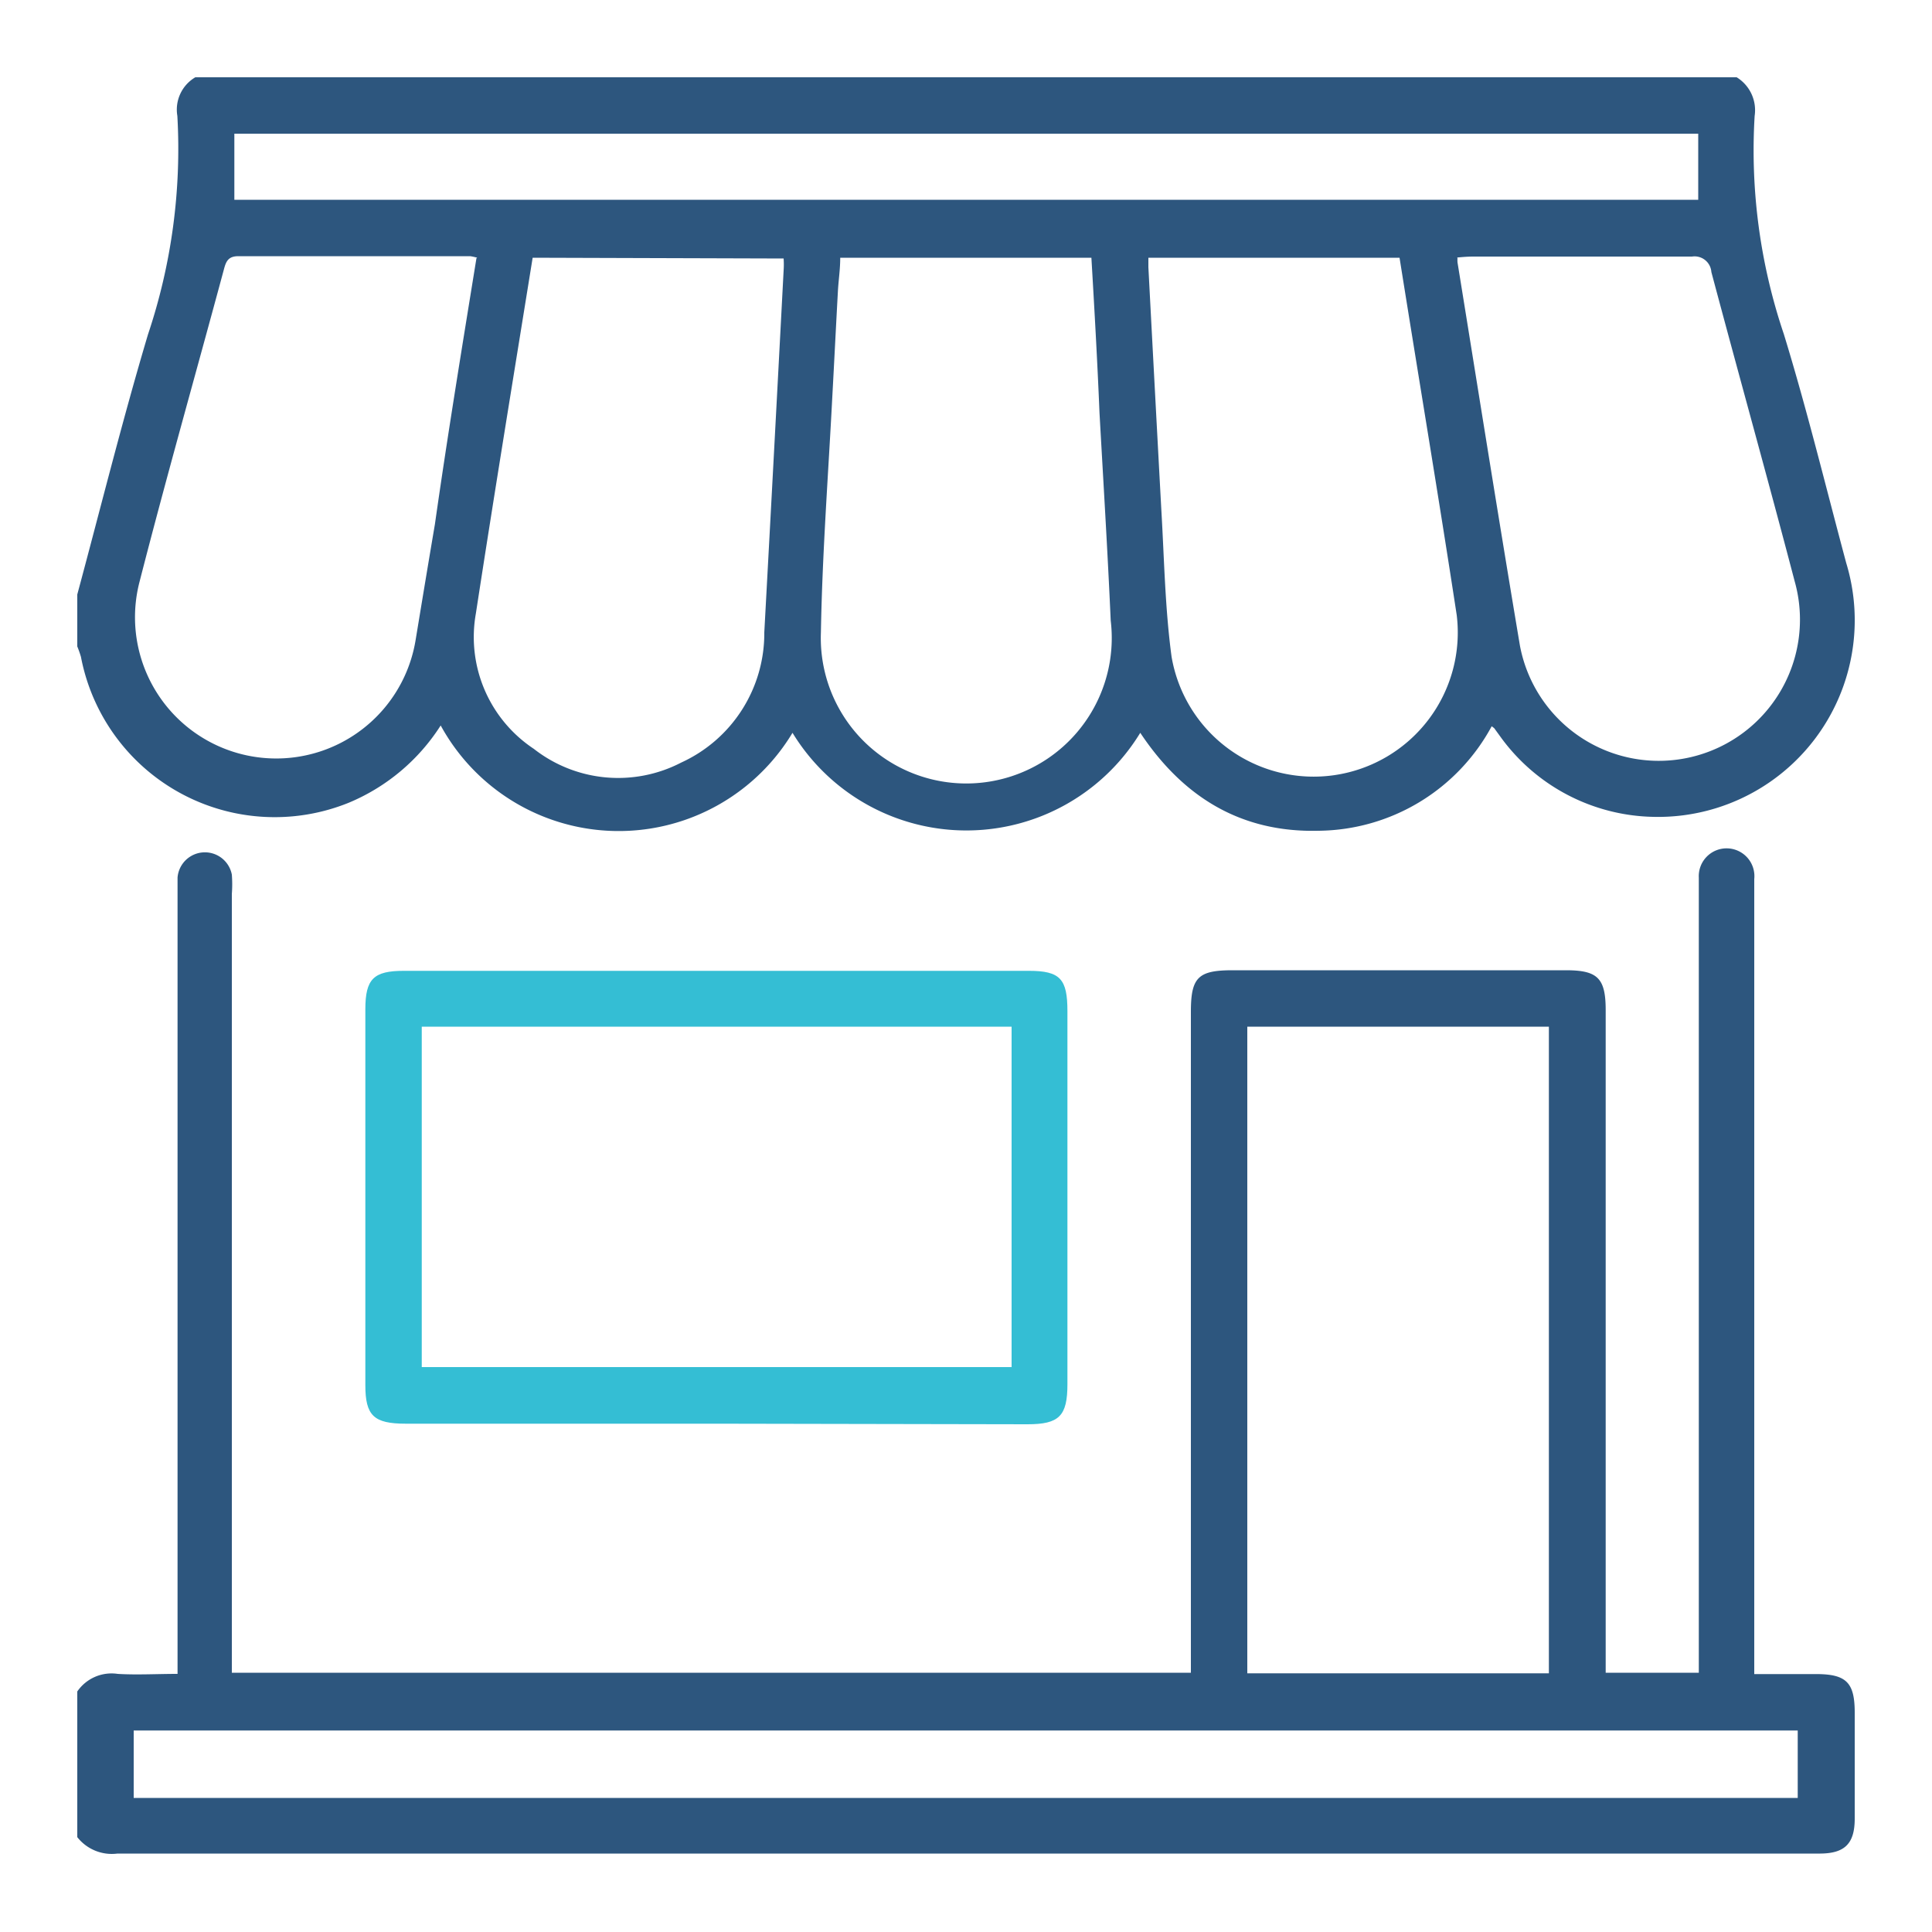
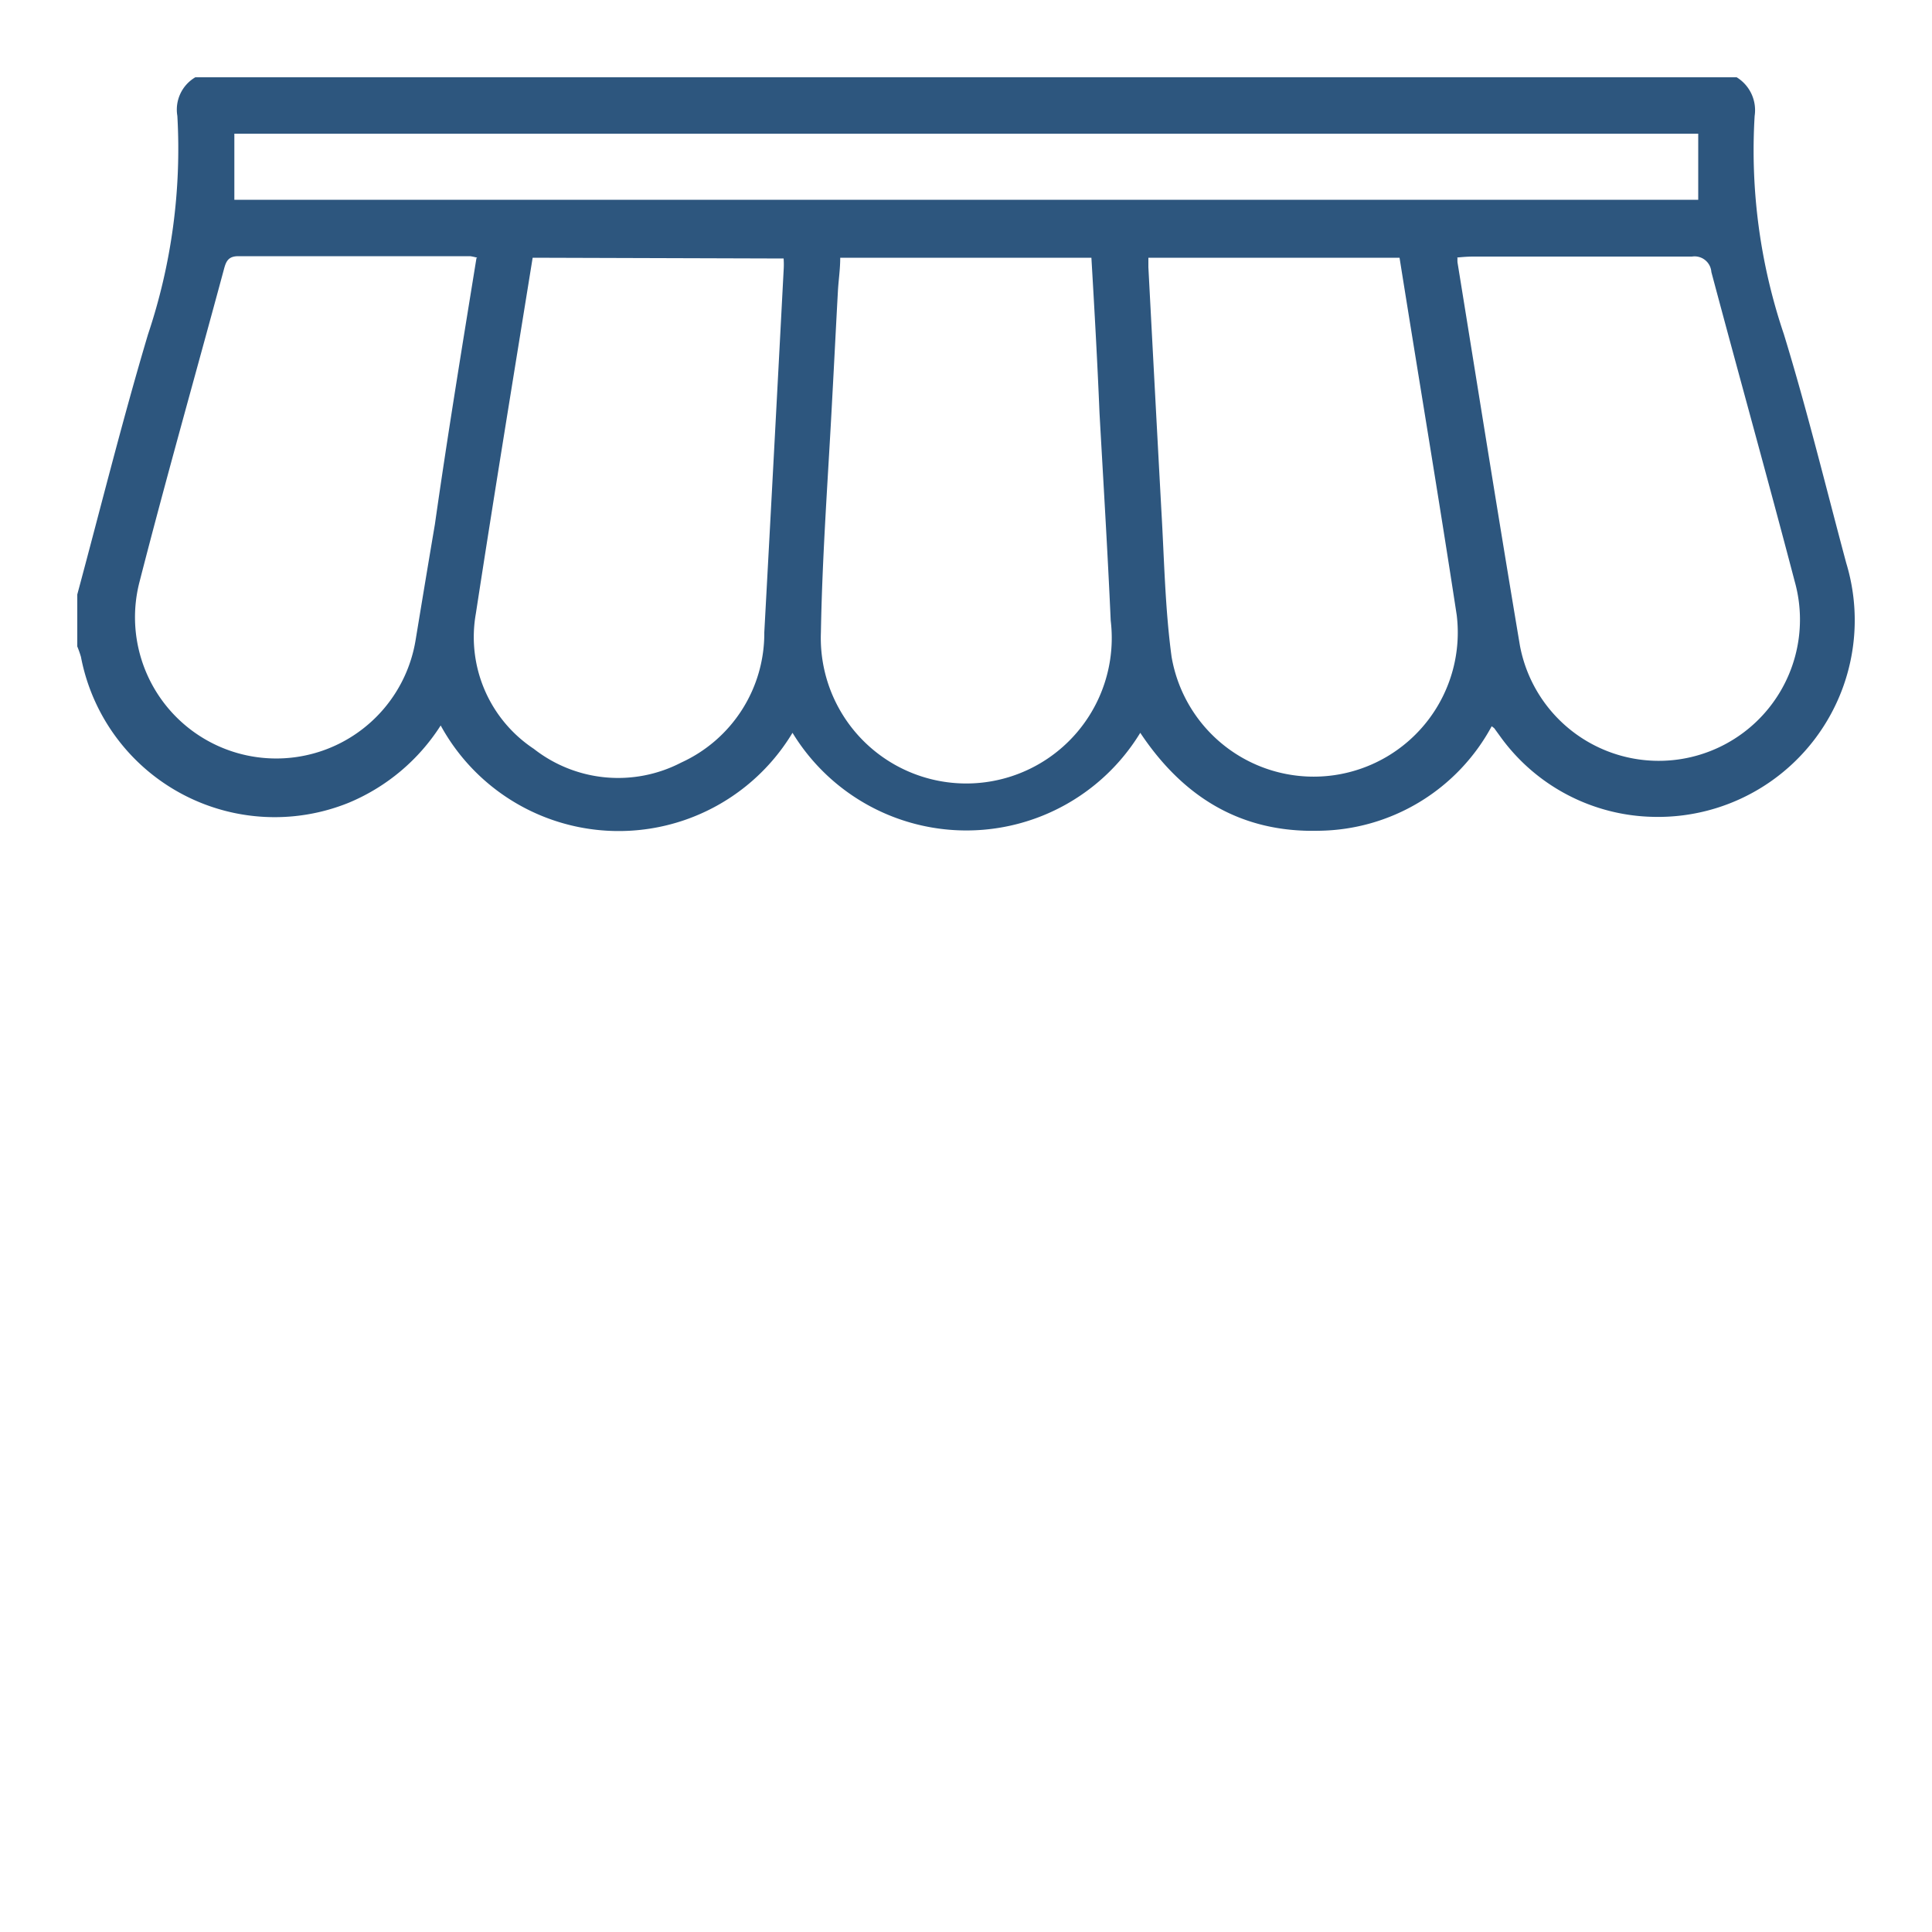
<svg xmlns="http://www.w3.org/2000/svg" id="Layer_1" data-name="Layer 1" viewBox="0 0 100 100">
  <defs>
    <style>.cls-1{fill:#2d567e;}.cls-2{fill:#34bed4;}</style>
  </defs>
  <path class="cls-1" d="M89.89,4a2,2,0,0,1,.93,2,29.7,29.7,0,0,0,1.51,11.29c1.2,3.91,2.17,7.9,3.23,11.85a10.18,10.18,0,0,1-10,13.14,10,10,0,0,1-7.85-4.08l-.37-.51-.13-.1A10.3,10.3,0,0,1,68.25,43c-4,.1-7-1.72-9.23-5.07a10.54,10.54,0,0,1-18,0,10.5,10.5,0,0,1-18.21-.38,10.38,10.38,0,0,1-4.76,4A10.21,10.21,0,0,1,4.19,34,5.62,5.62,0,0,0,4,33.46V30.77c1.21-4.49,2.33-9,3.66-13.46A30.19,30.19,0,0,0,9.18,6a1.94,1.94,0,0,1,.93-2Zm-33.4,9.34h-13c0,.61-.09,1.17-.12,1.73-.1,1.82-.19,3.64-.29,5.47-.21,4.06-.52,8.12-.59,12.19a7.53,7.53,0,1,0,15-.61c-.16-3.59-.38-7.17-.58-10.75C56.8,18.7,56.65,16.05,56.49,13.33Zm-28.92,0c-1,6.2-2,12.3-2.94,18.42a6.94,6.94,0,0,0,3,7,7.08,7.08,0,0,0,7.63.71,7.35,7.35,0,0,0,4.3-6.74q.51-9.37,1-18.73a4.49,4.49,0,0,0,0-.62Zm44.87,0h-13c0,.21,0,.35,0,.49q.33,6.28.67,12.55c.15,2.54.19,5.09.53,7.61a7.46,7.46,0,0,0,14.76-2.15C74.46,25.69,73.43,19.56,72.44,13.34Zm3,0a1.84,1.84,0,0,0,0,.24c1.07,6.61,2.12,13.23,3.23,19.83a7.31,7.31,0,1,0,14.22-3.33c-1.4-5.34-2.89-10.67-4.31-16a.87.87,0,0,0-1-.8c-3.77,0-7.54,0-11.31,0C75.91,13.28,75.65,13.31,75.4,13.33Zm-50.74,0a2.82,2.82,0,0,0-.36-.08c-4,0-8,0-12,0-.52,0-.64.26-.75.68-1.46,5.42-3,10.83-4.39,16.26a7.31,7.31,0,1,0,14.31,2.94c.33-2,.66-4,1-6C23.16,22.57,23.91,18,24.66,13.37ZM87.9,6.92H12.13v3.42H87.9Z" />
-   <path class="cls-1" d="M4,87.55a2.15,2.15,0,0,1,2.09-.91c1,.06,2,0,3.1,0V46.31c0-.3,0-.6,0-.89A1.42,1.42,0,0,1,12,45.27a6.55,6.55,0,0,1,0,1V86.58H61.64V52.37c0-1.78.37-2.15,2.16-2.15H81.05c1.65,0,2.06.41,2.06,2.07q0,16.58,0,33.15v1.14h4.82V46.33c0-.3,0-.61,0-.9a1.44,1.44,0,1,1,2.87.07c0,.3,0,.6,0,.9V86.65H94c1.58,0,2,.45,2,2v5.48c0,1.29-.51,1.8-1.78,1.81-1.08,0-2.16,0-3.24,0q-42.45,0-84.9,0A2.27,2.27,0,0,1,4,95.09Zm76.17-.94V53.14H64.56V86.61ZM6.92,93.06H93.05V89.57H6.92Z" />
-   <path class="cls-2" d="M37.16,73.69H21c-1.66,0-2.09-.42-2.09-2V52.25c0-1.59.43-2,2-2H53.25c1.63,0,2,.42,2,2.09q0,9.64,0,19.3c0,1.65-.42,2.08-2.07,2.08ZM21.83,53.14V70.76H52.36V53.14Z" />
</svg>